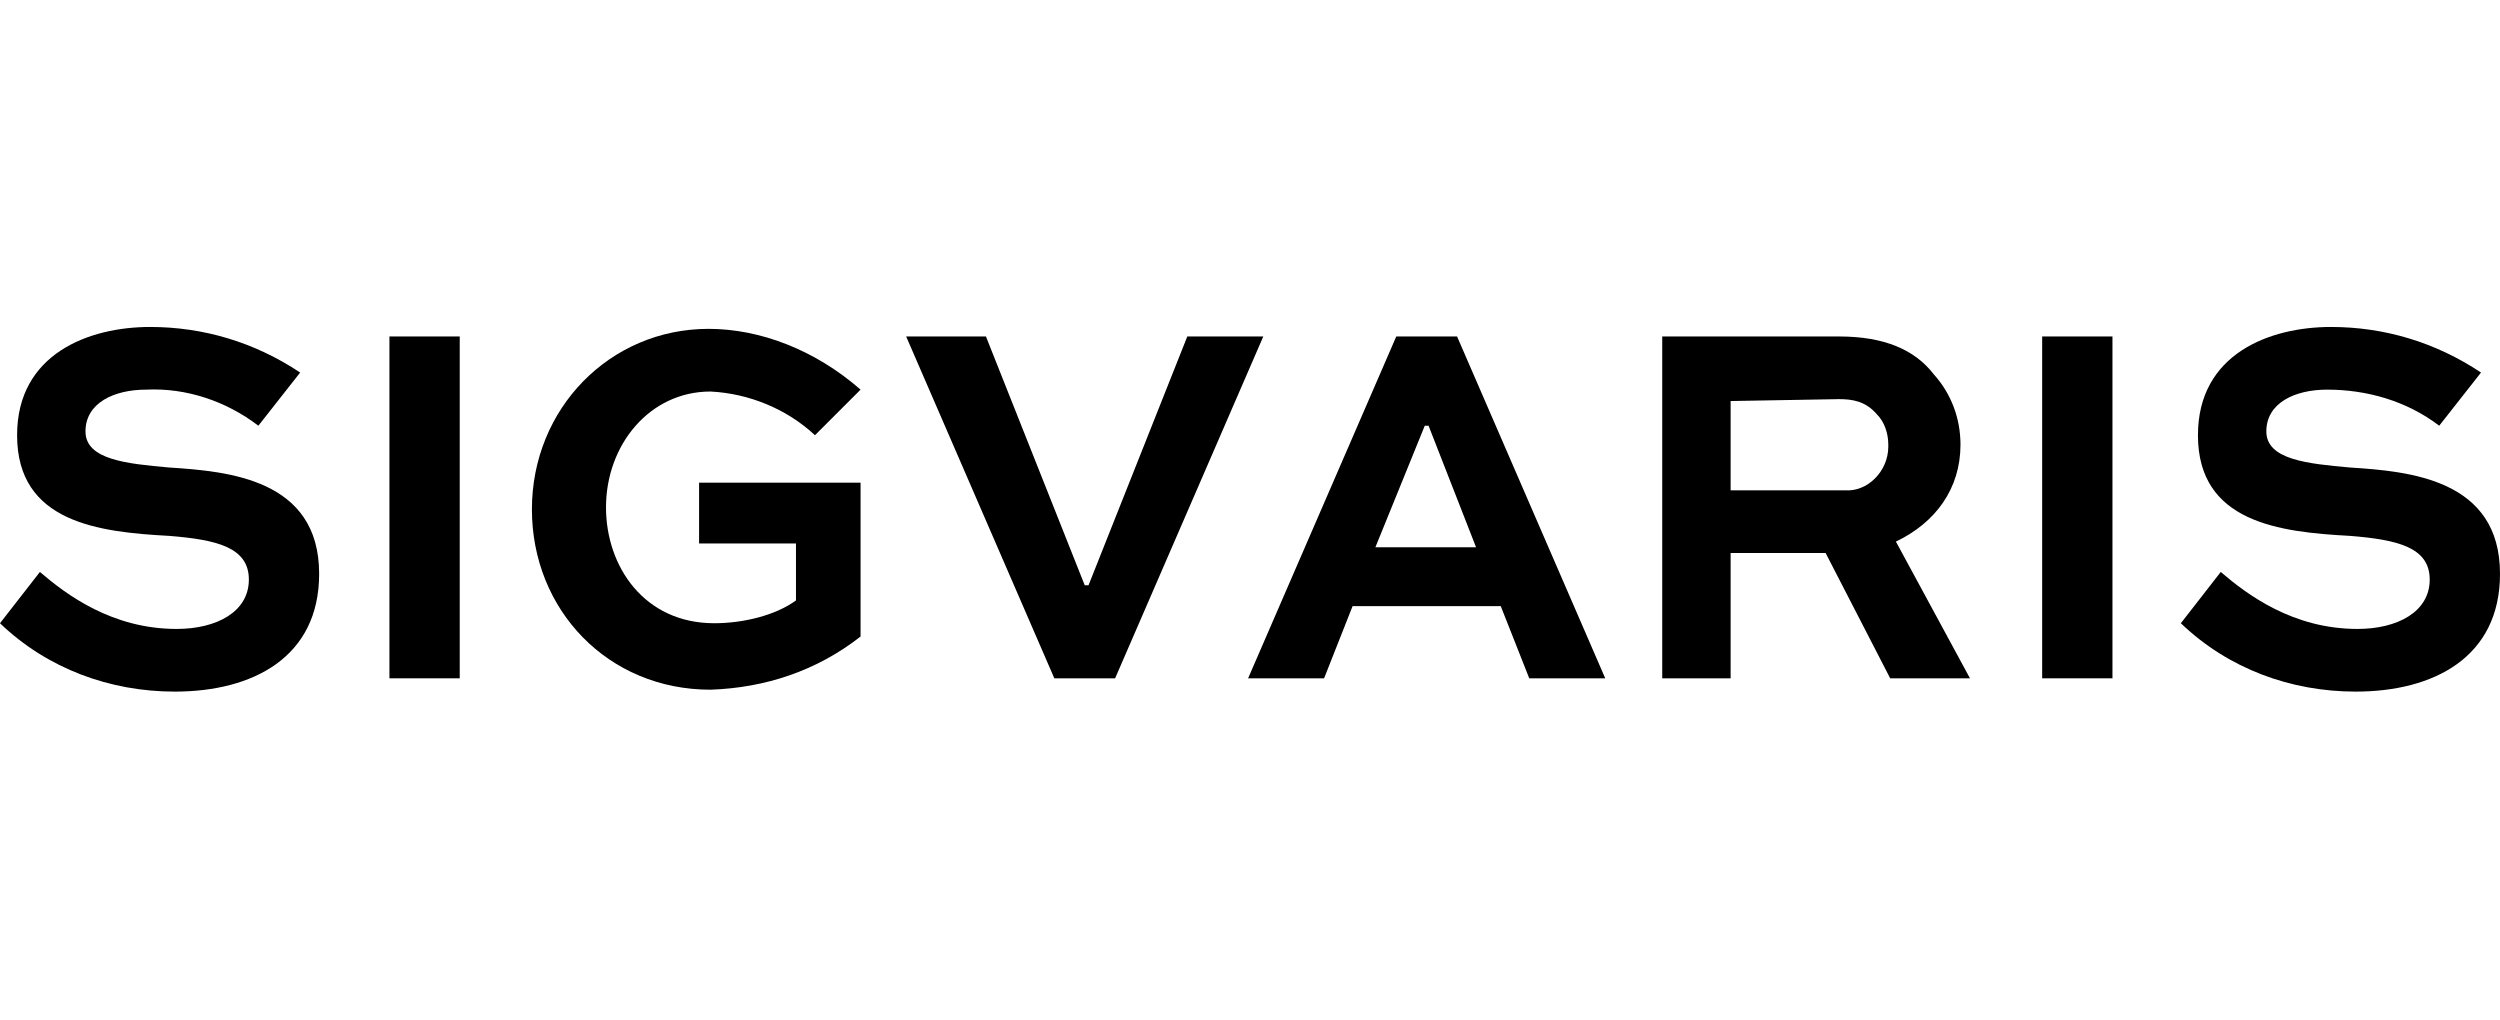
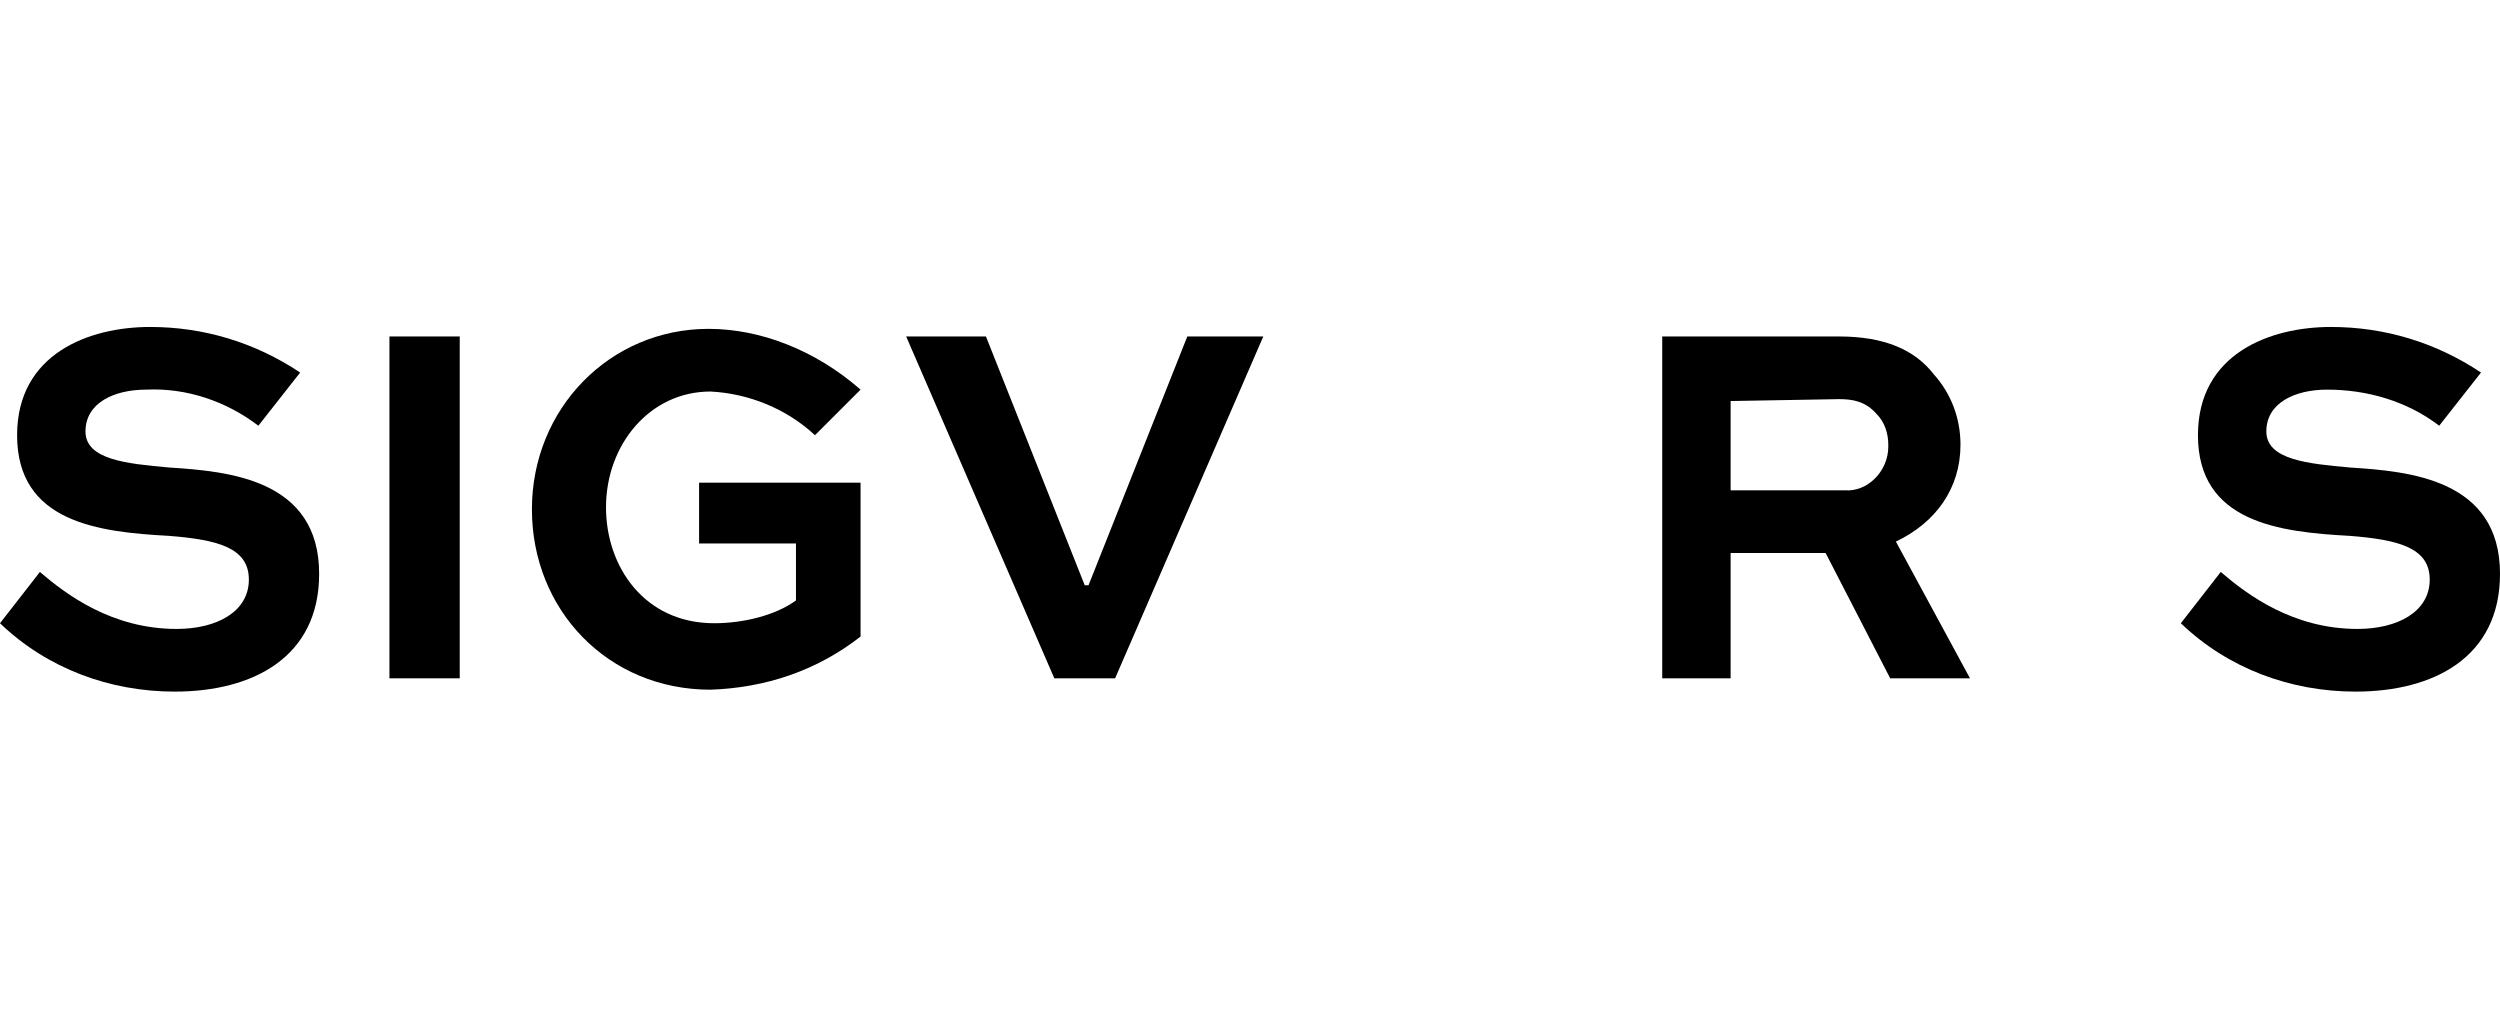
<svg xmlns="http://www.w3.org/2000/svg" width="593" height="242" viewBox="0 0 593 242" fill="none">
  <g clip-path="url(#clip0_4927_2983)">
    <path d="M61.283 100.981C53.622 95.124 44.16 91.971 34.697 92.421C27.037 92.421 20.277 95.575 20.277 102.332C20.277 109.09 30.191 109.991 40.104 110.892C54.073 111.793 75.702 113.594 75.702 136.119C75.702 155.941 59.931 164.05 41.456 164.05C26.135 164.05 11.265 158.644 0 147.832L9.463 135.669C15.771 141.075 26.586 149.184 41.907 149.184C51.369 149.184 59.03 145.129 59.03 137.471C59.03 129.812 51.369 128.01 40.104 127.109C23.432 126.208 4.055 123.956 4.055 103.233C4.055 83.862 21.179 77.555 35.598 77.555C48.215 77.555 60.381 81.159 71.196 88.367L61.283 100.981Z" fill="black" />
    <path d="M92.375 160.898V79.809H109.047V160.898H92.375Z" fill="black" />
    <path d="M193.31 103.232C186.551 96.925 177.539 93.321 168.527 92.87C154.108 92.87 143.744 105.484 143.744 120.351C143.744 134.316 152.756 147.831 169.428 147.831C176.187 147.831 183.848 146.029 188.804 142.425V128.91H165.823V114.494H204.125V150.985C193.761 159.093 181.595 163.148 168.527 163.598C144.194 163.598 126.17 144.678 126.17 120.801C126.17 96.925 144.645 78.004 168.076 78.004C180.243 78.004 193.31 82.959 204.125 92.42L193.31 103.232Z" fill="black" />
    <path d="M299.654 79.809L264.506 160.898H250.087L214.939 79.809H233.865L257.297 138.824H258.198L281.629 79.809H299.654Z" fill="black" />
-     <path d="M331.196 79.809H345.616L380.763 160.898H362.739L355.98 143.779H320.832L314.073 160.898H296.049L331.196 79.809ZM326.24 129.814H350.122L338.857 100.982H337.955L326.24 129.814Z" fill="black" />
    <path d="M394.281 160.898V79.809H436.188C447.002 79.809 454.212 82.962 458.718 88.819C462.774 93.323 465.027 99.18 465.027 105.487C465.027 115.848 459.169 123.957 449.706 128.462L467.28 160.898H448.354L433.033 131.165H410.503V160.898H394.281ZM410.503 95.126V116.299H437.54C442.947 116.749 447.904 111.794 447.904 105.937V105.487C447.904 102.784 447.002 100.081 445.2 98.279C442.496 95.126 439.342 94.675 436.188 94.675L410.503 95.126Z" fill="black" />
-     <path d="M484.402 160.898V79.809H501.075V160.898H484.402Z" fill="black" />
    <path d="M578.581 100.981C570.921 95.124 561.458 92.421 551.996 92.421C544.335 92.421 537.576 95.575 537.576 102.332C537.576 109.09 547.49 109.991 557.403 110.892C571.372 111.793 593.001 113.594 593.001 136.119C593.001 155.941 577.23 164.05 558.755 164.05C543.434 164.05 528.564 158.644 517.299 147.832L526.762 135.669C533.07 141.075 543.885 149.184 559.205 149.184C568.668 149.184 576.328 145.129 576.328 137.471C576.328 129.812 568.668 128.01 557.403 127.109C540.73 126.208 521.354 123.956 521.354 103.233C521.354 83.862 538.477 77.555 552.897 77.555C565.514 77.555 577.68 81.159 588.495 88.367L578.581 100.981Z" fill="black" />
  </g>
  <defs>
    <clipPath id="clip0_4927_2983">
      <rect width="593" height="242" fill="white" />
    </clipPath>
  </defs>
</svg>